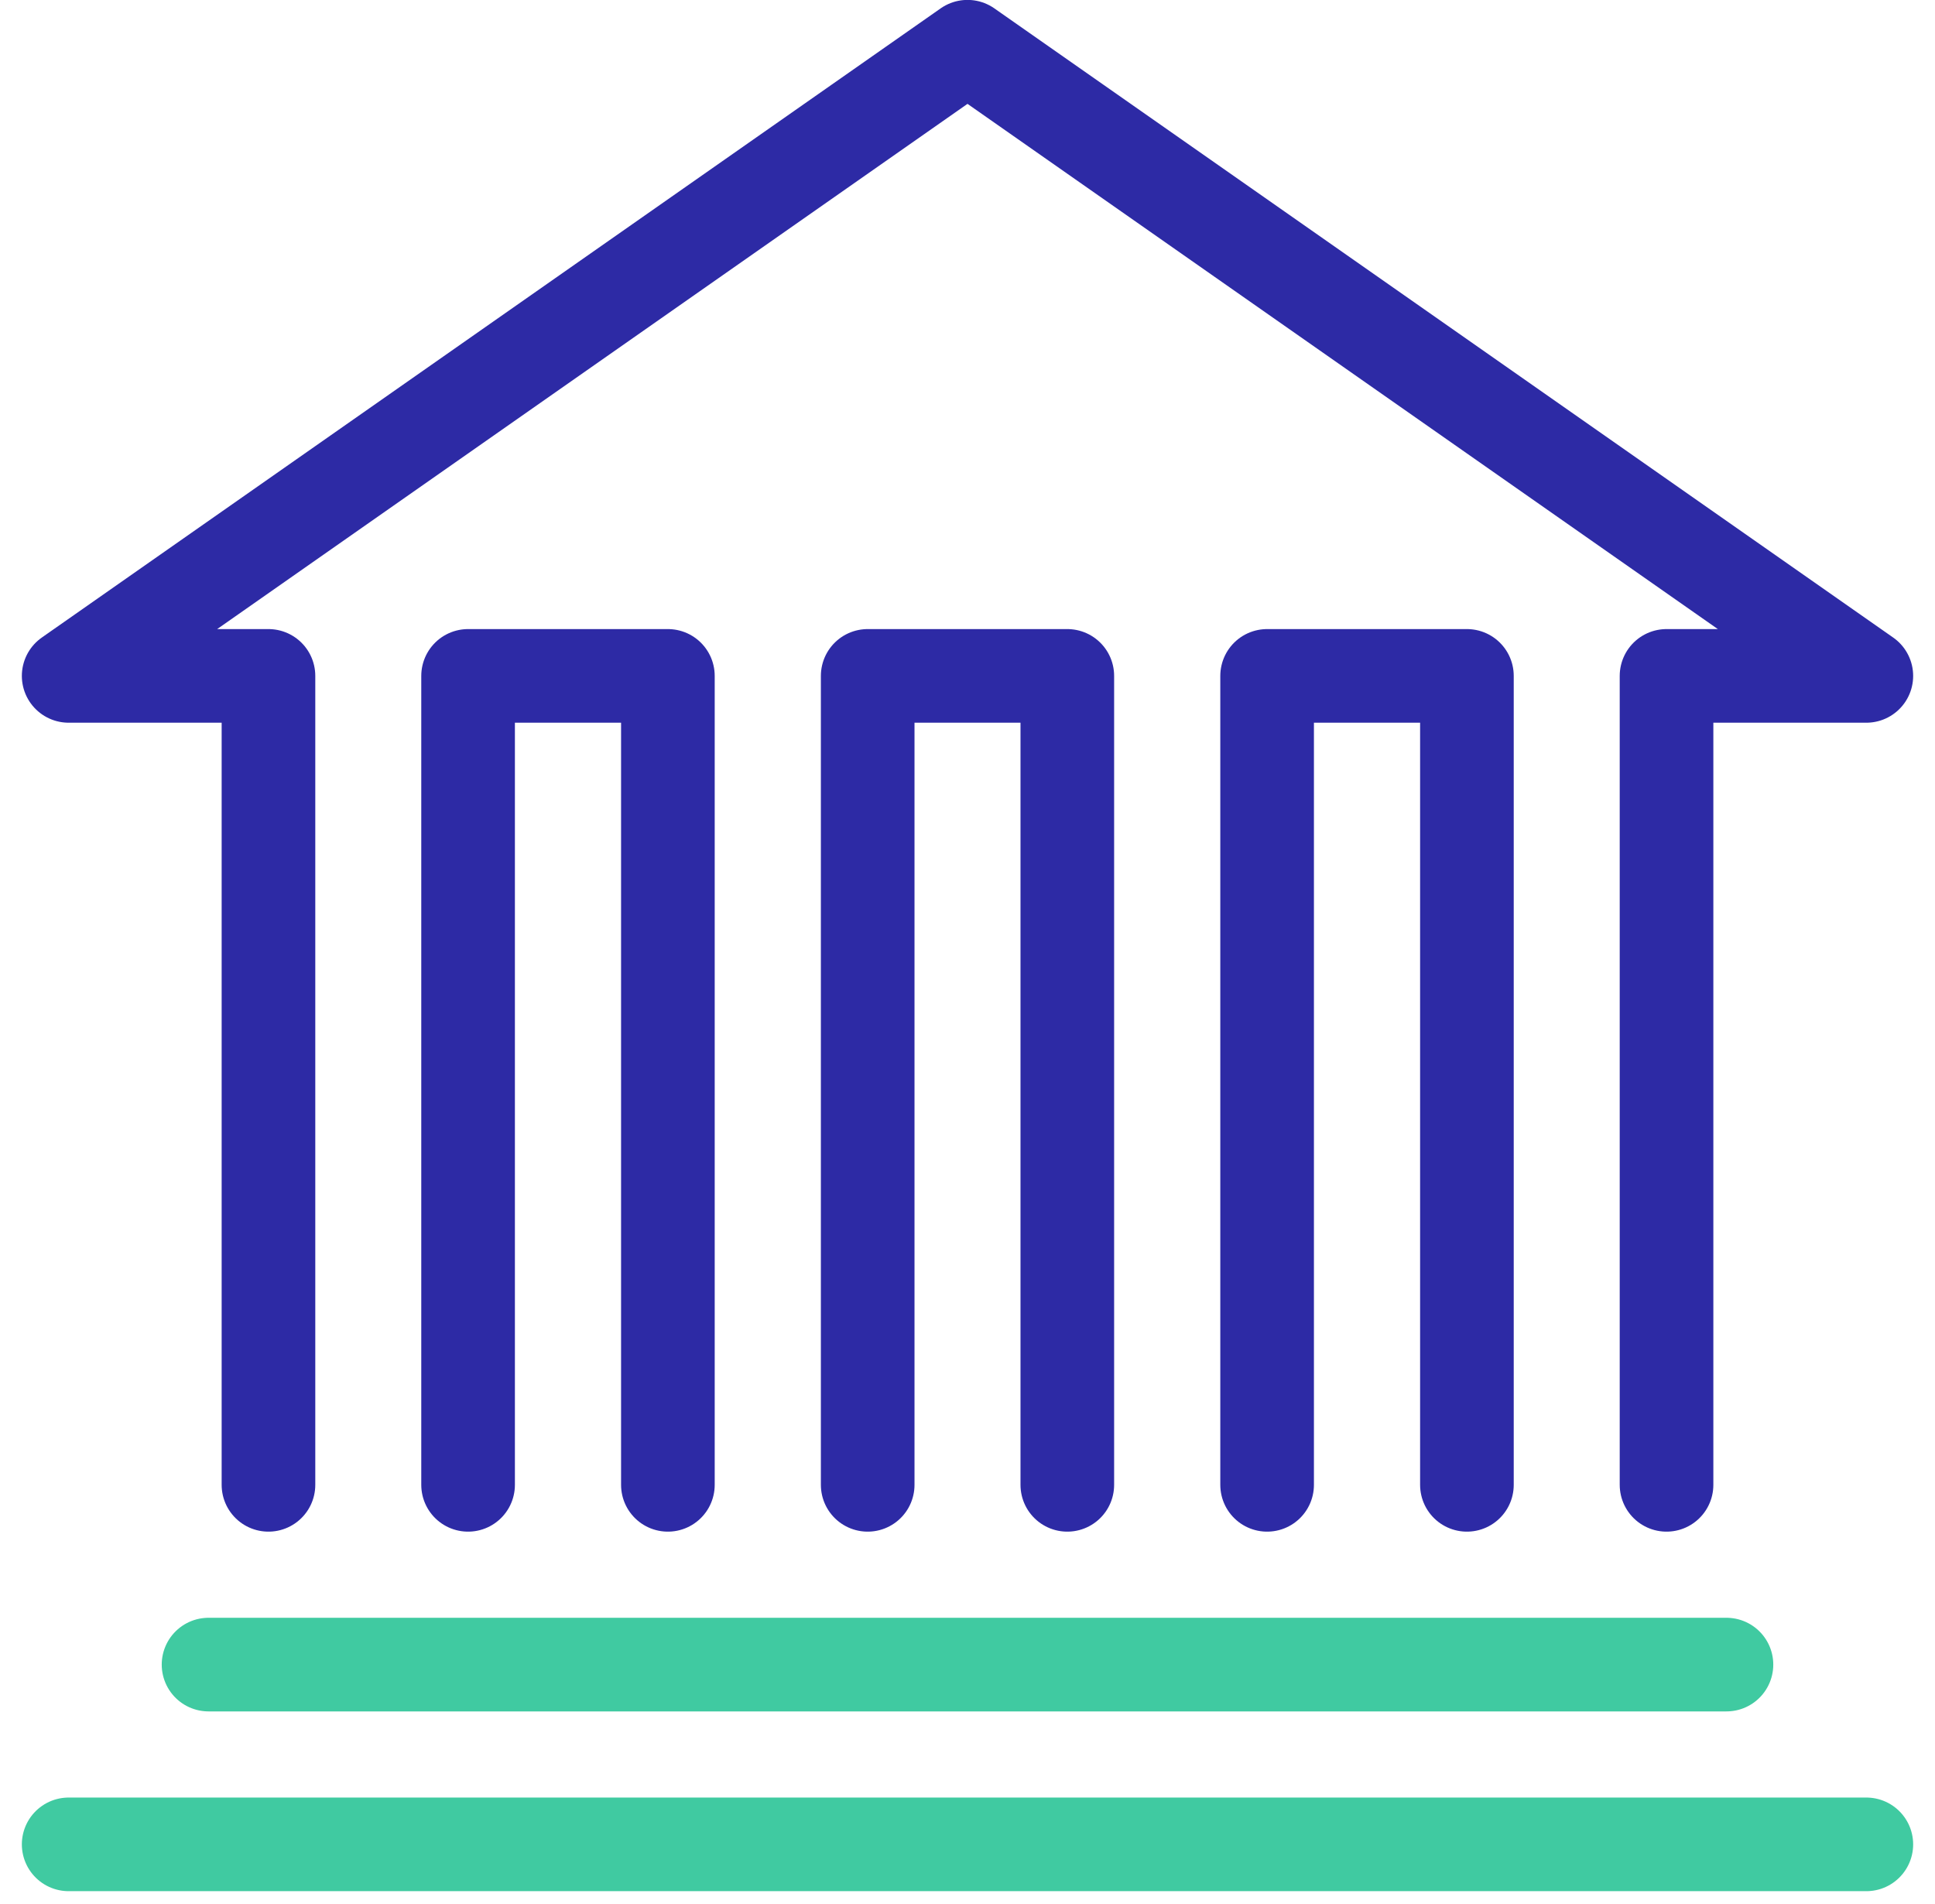
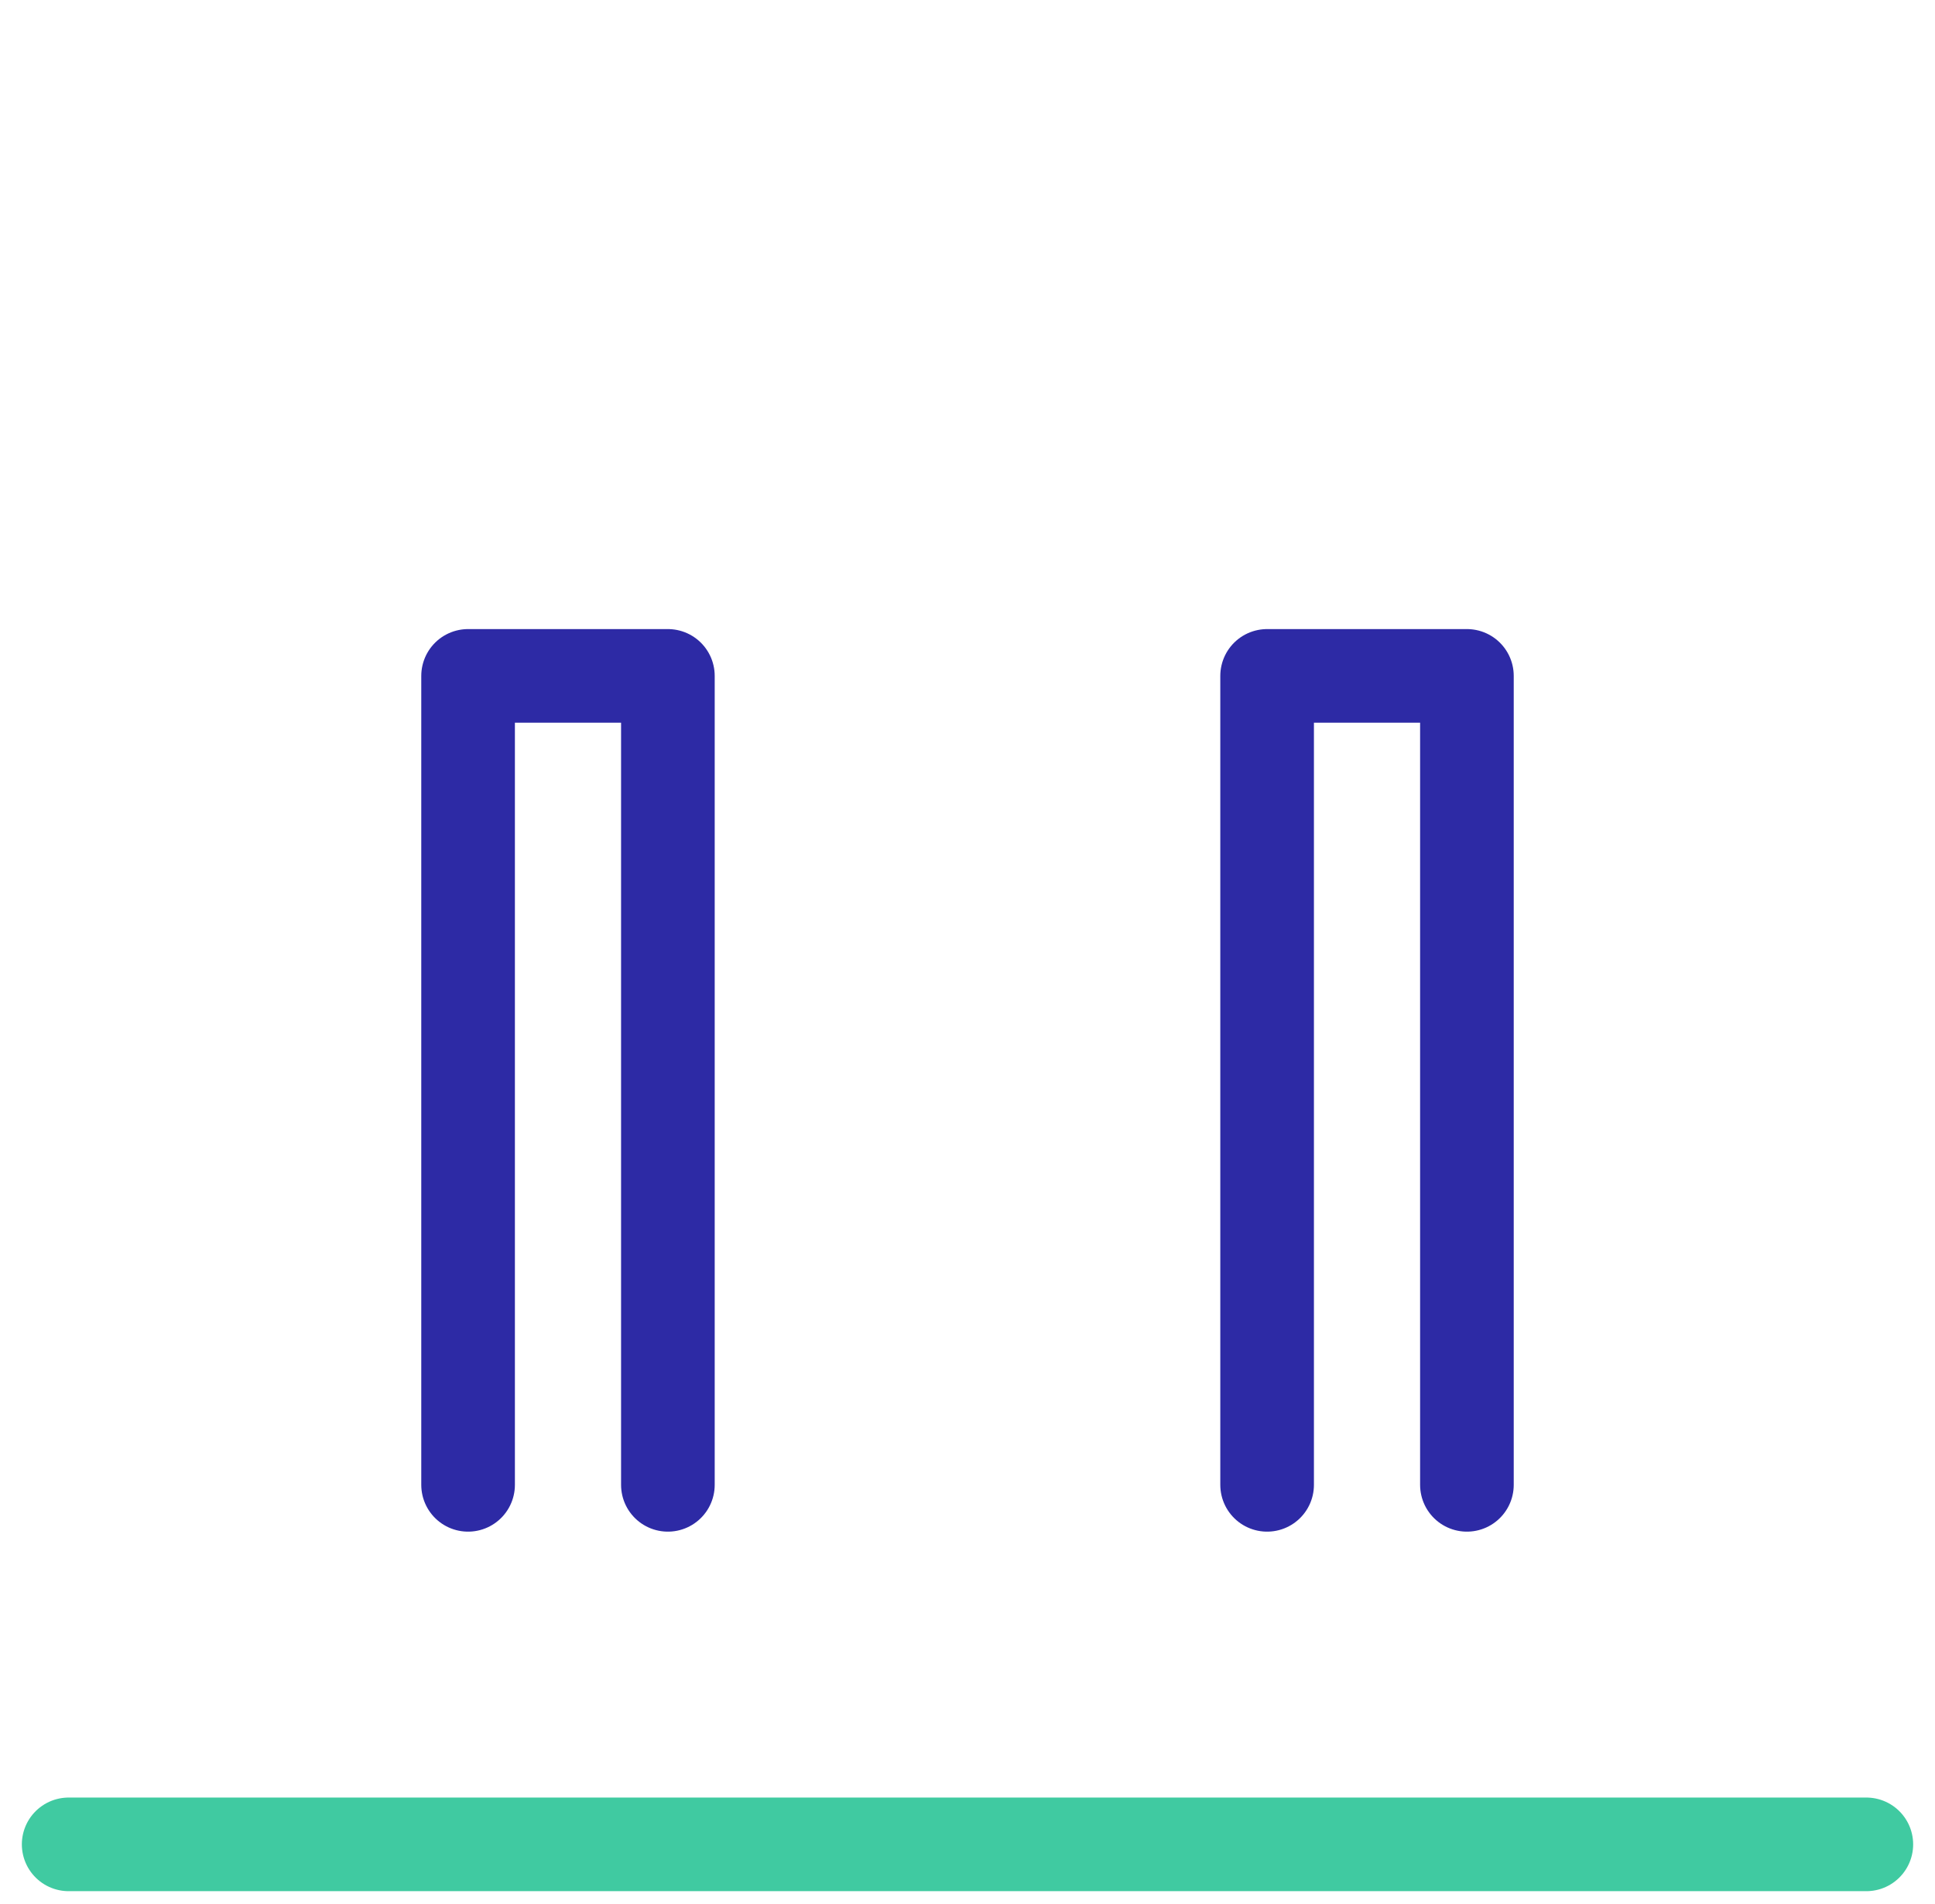
<svg xmlns="http://www.w3.org/2000/svg" width="62" height="61" viewBox="0 0 62 61" fill="none">
-   <path d="M53.398 47.577V21.657H59.8L31 1.497L2.2 21.657H8.602V47.577" stroke="#2D2AA5" stroke-width="3" stroke-linecap="round" stroke-linejoin="round" />
  <path d="M40.6 47.577V21.657H47.002V47.577" stroke="#2D2AA5" stroke-width="3" stroke-linecap="round" stroke-linejoin="round" />
-   <path d="M27.802 47.577V21.657H34.198V47.577" stroke="#2D2AA5" stroke-width="3" stroke-linecap="round" stroke-linejoin="round" />
  <path d="M14.998 47.577V21.657H21.4V47.577" stroke="#2D2AA5" stroke-width="3" stroke-linecap="round" stroke-linejoin="round" />
-   <path d="M6.682 53.337H55.318" stroke="#40CAA1" stroke-width="3" stroke-linecap="round" stroke-linejoin="round" />
  <path d="M2.2 59.097H59.8" stroke="#40CAA1" stroke-width="3" stroke-linecap="round" stroke-linejoin="round" />
</svg>